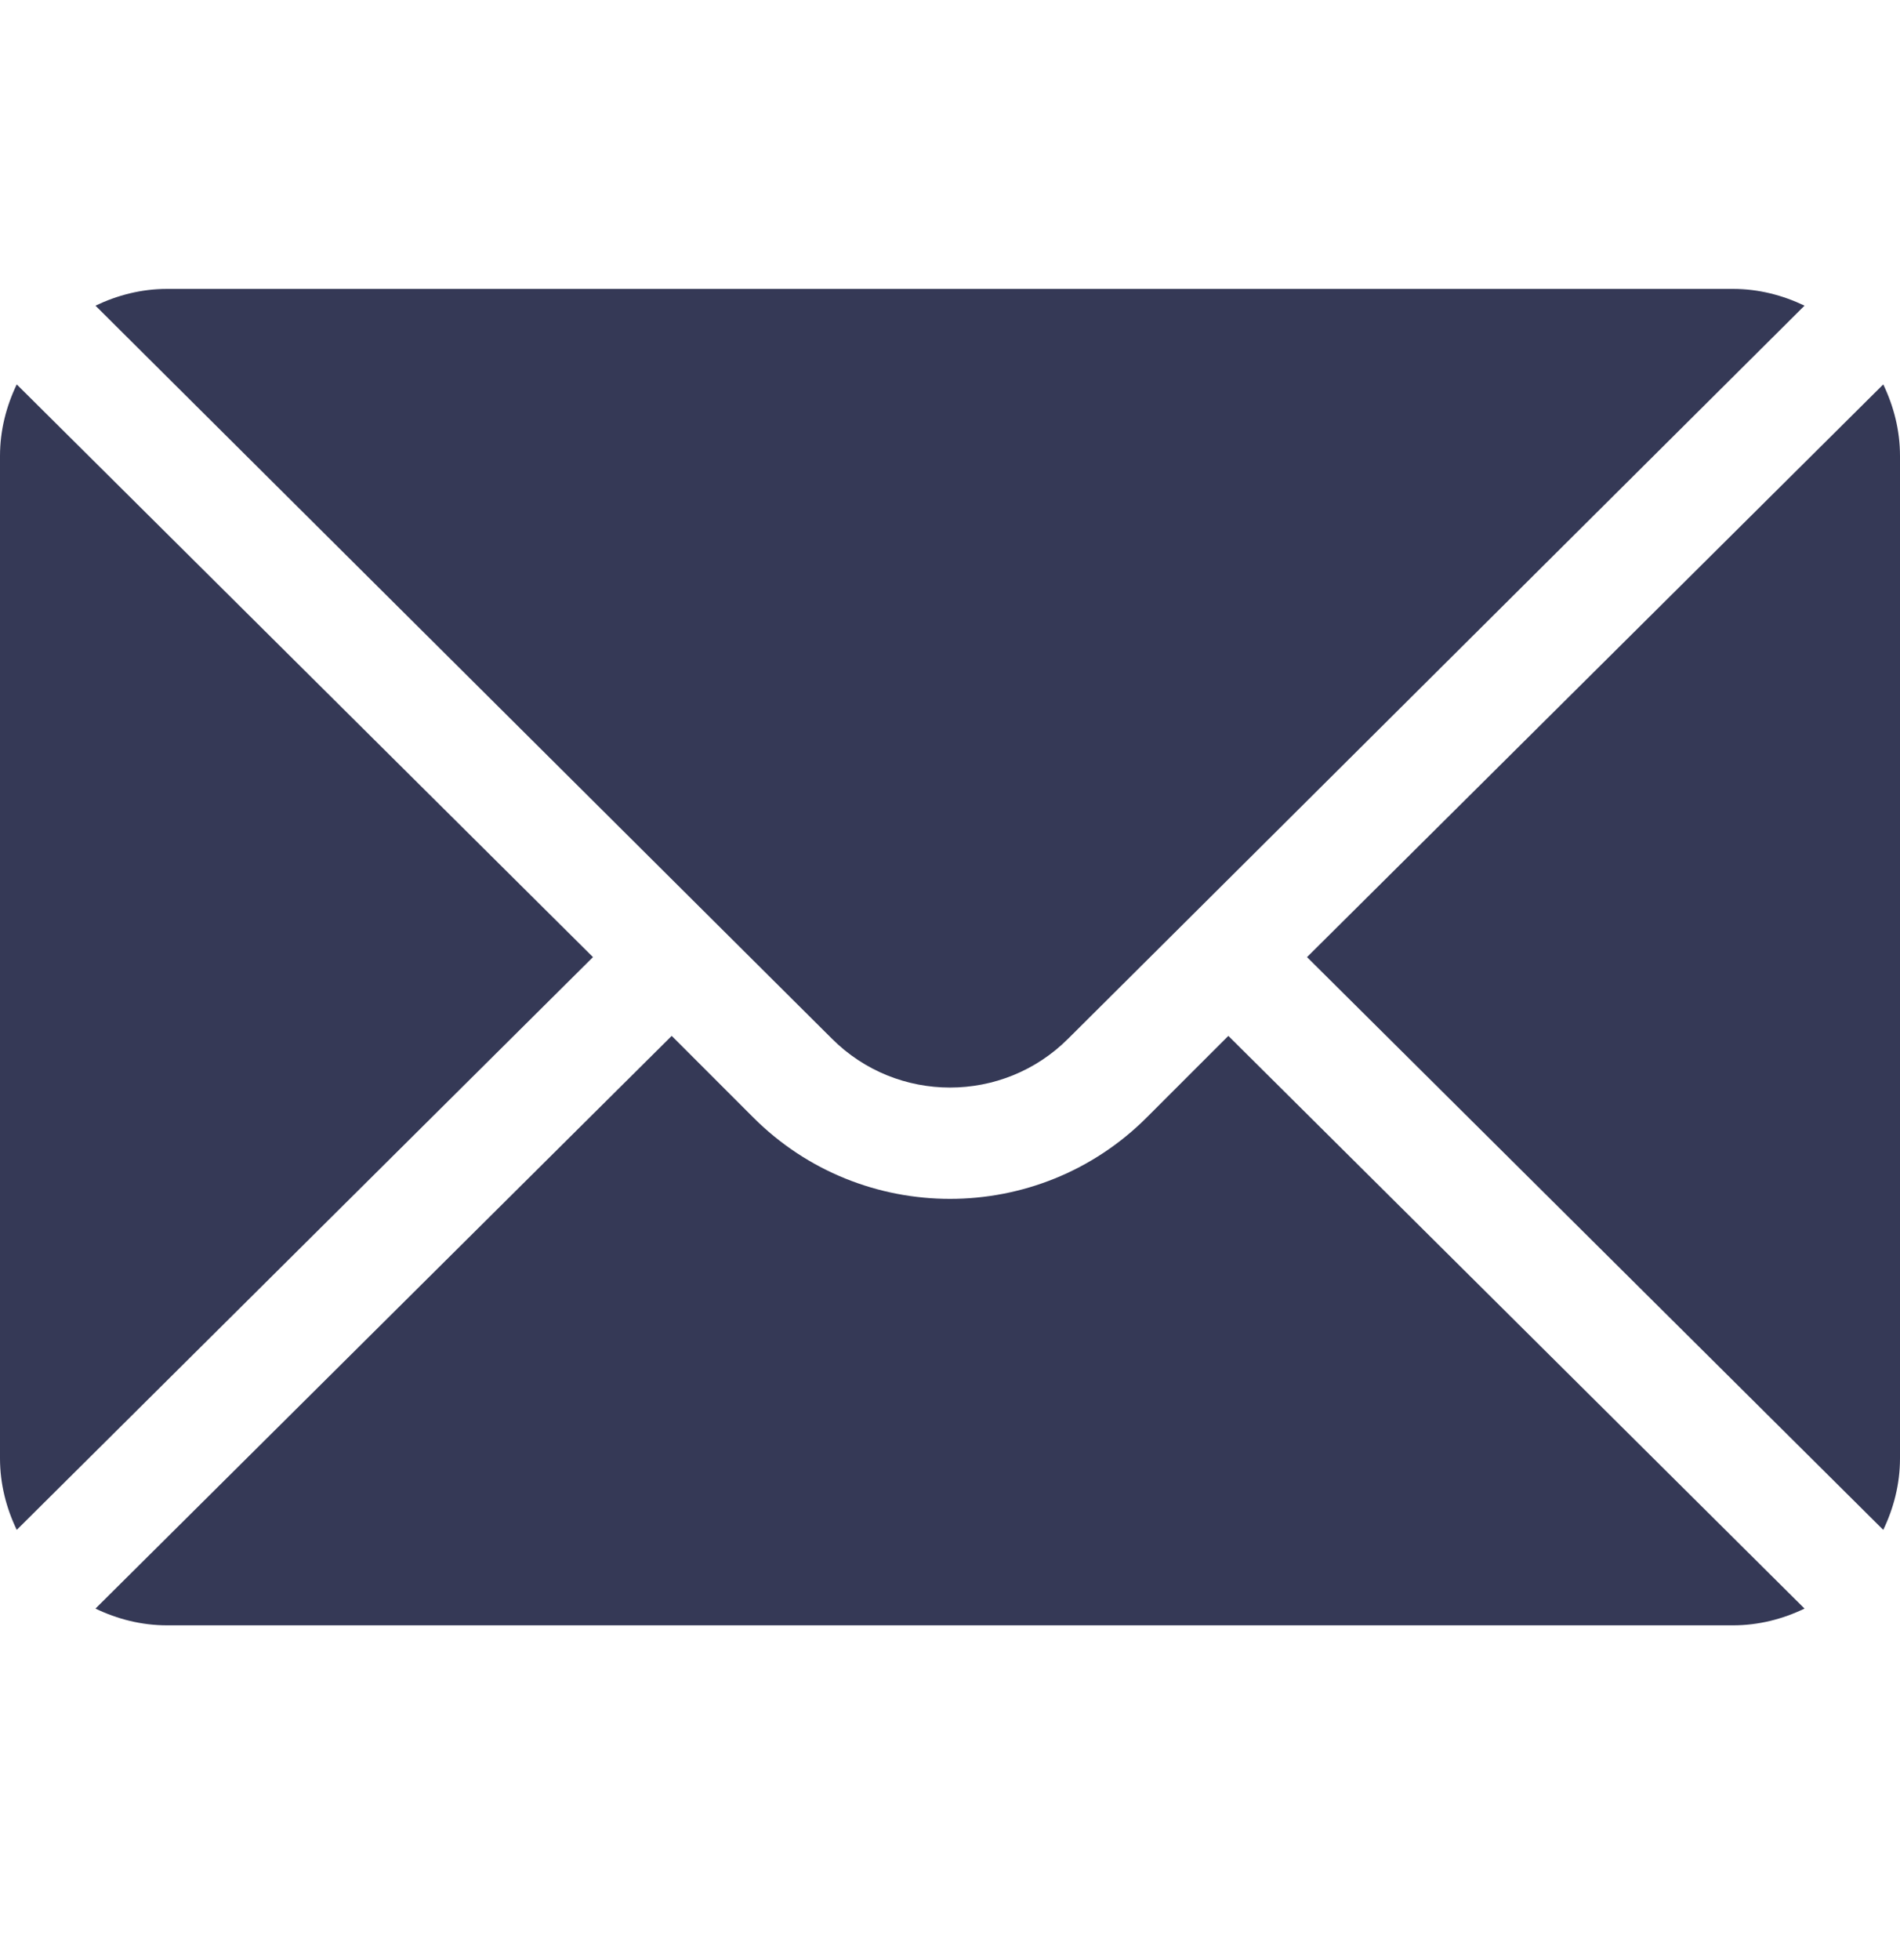
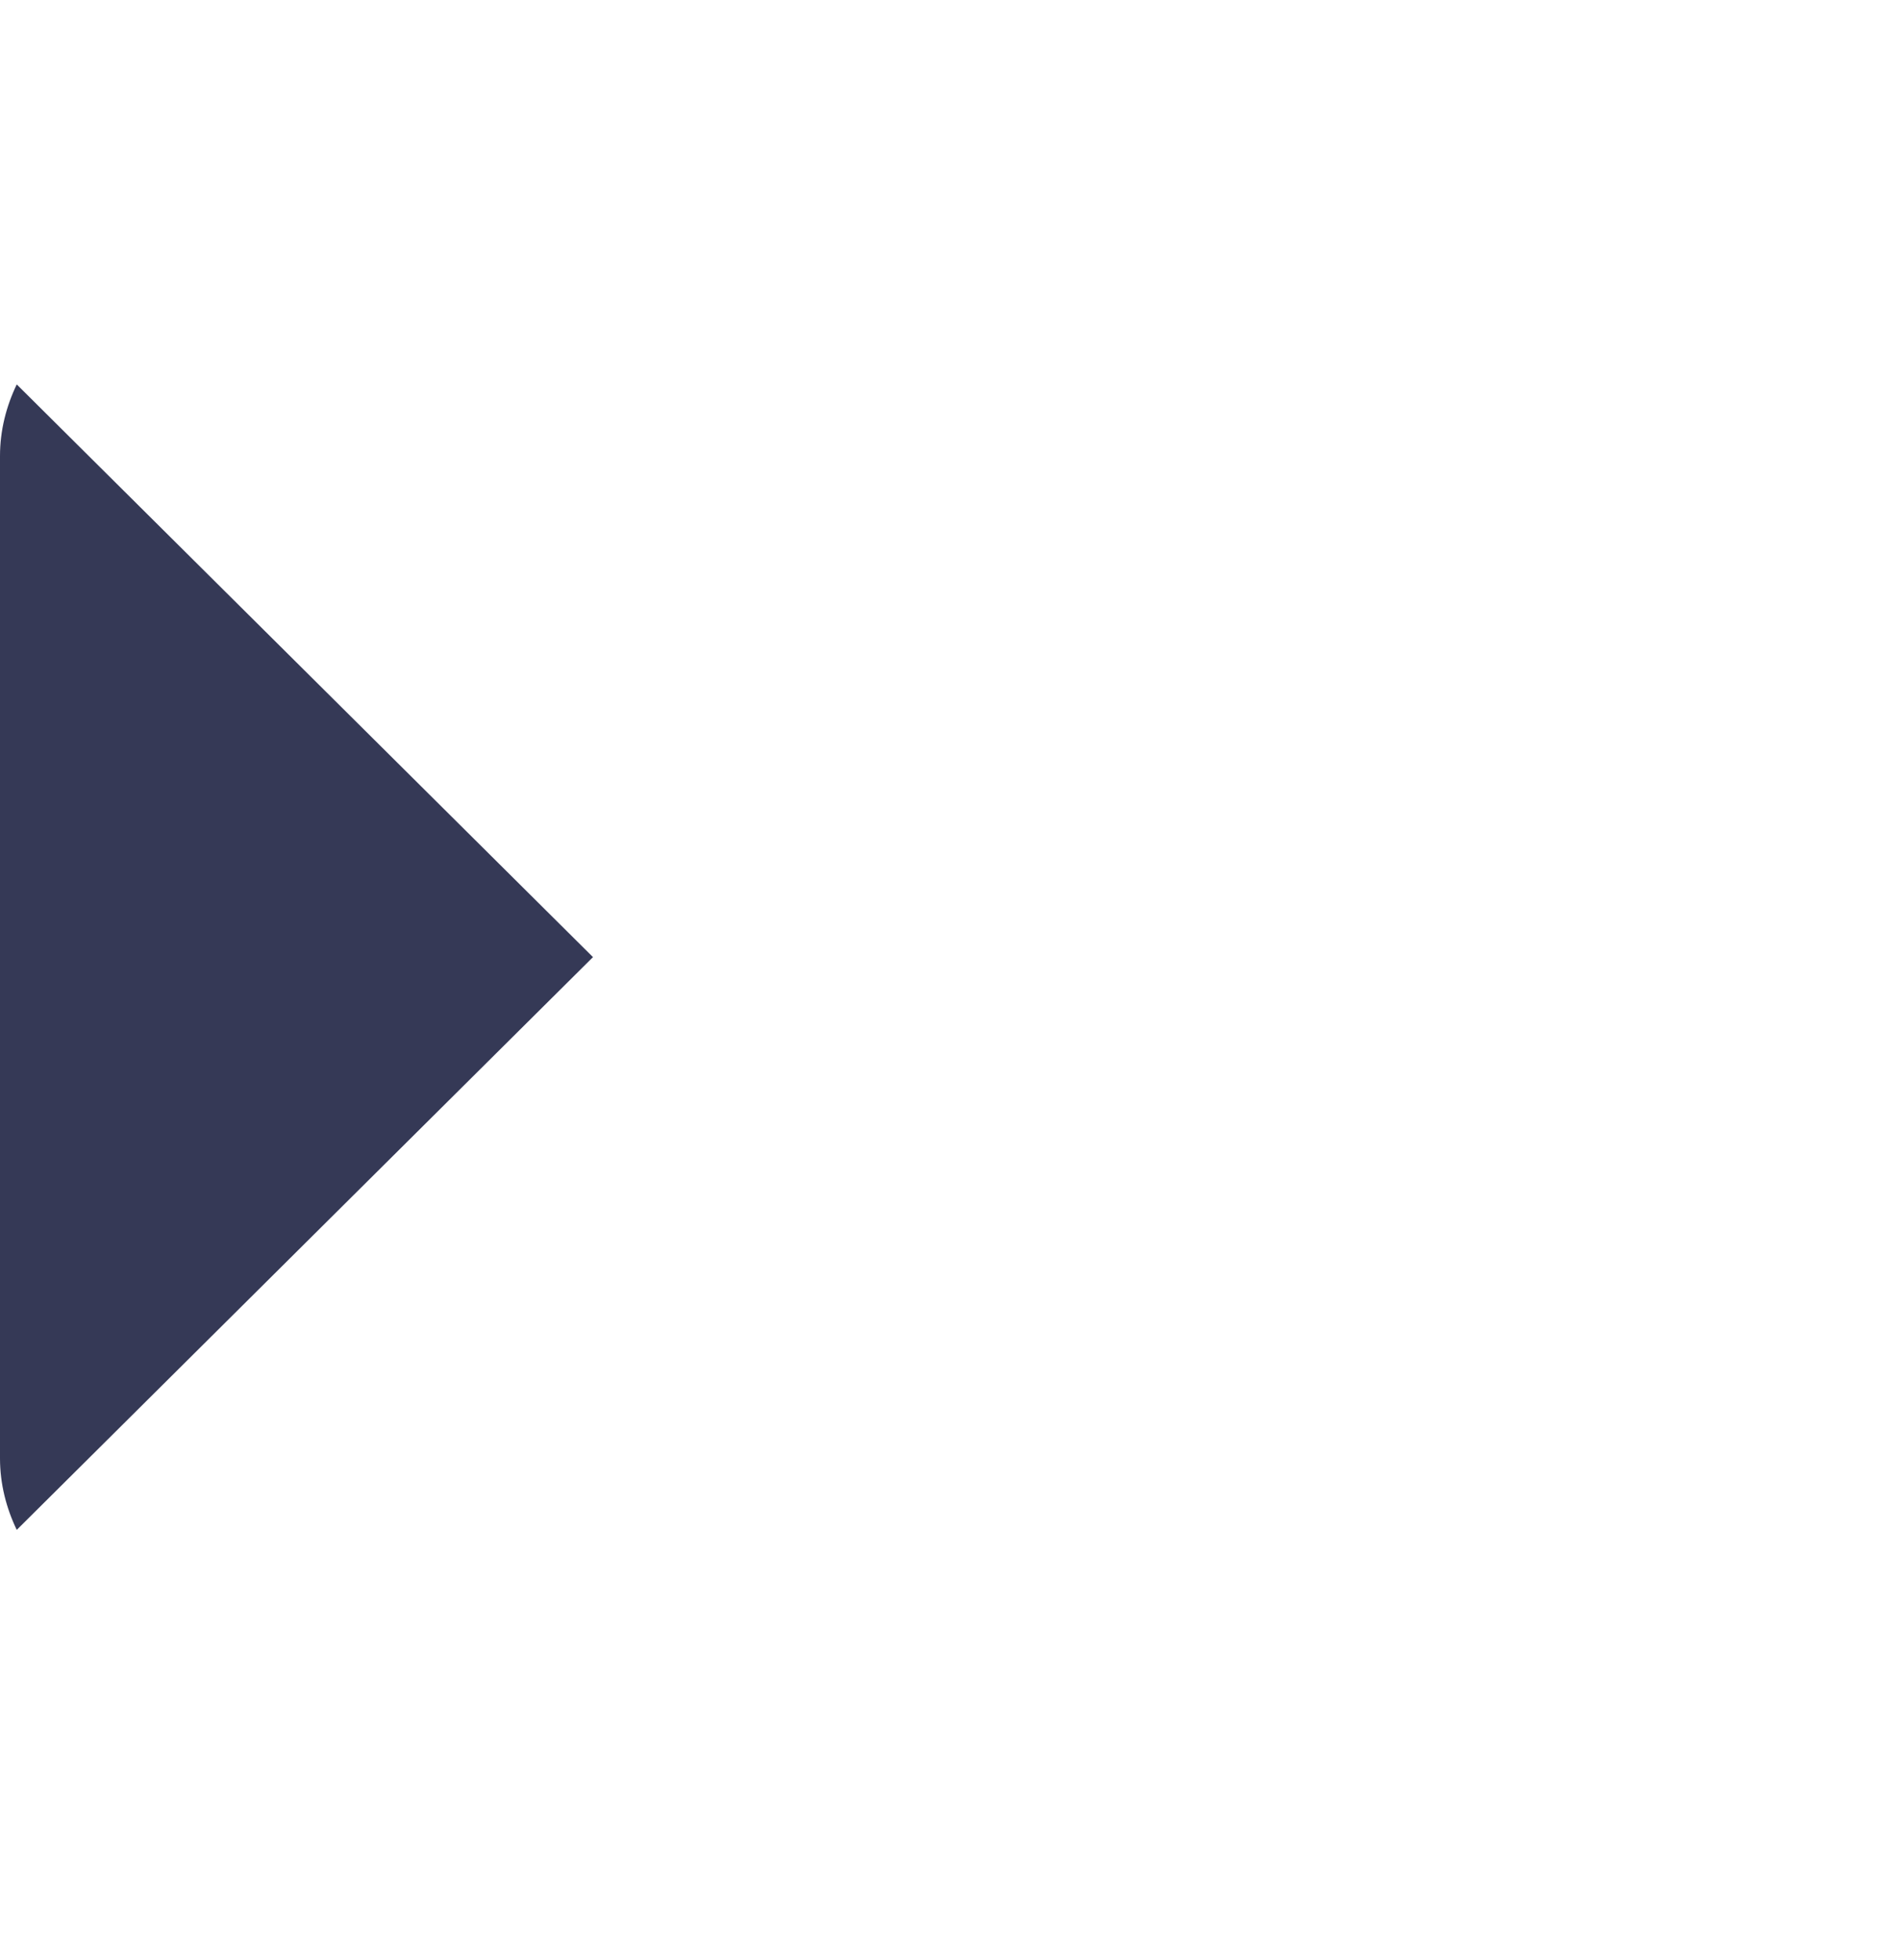
<svg xmlns="http://www.w3.org/2000/svg" width="32" height="33" viewBox="0 0 32 33" fill="none">
-   <path d="M31.718 6.472L22.013 16.114L31.718 25.757C31.894 25.39 32 24.985 32 24.552V7.677C32 7.244 31.894 6.839 31.718 6.472Z" fill="#353956" />
-   <path d="M29.188 4.864H2.813C2.38 4.864 1.974 4.971 1.608 5.146L14.012 17.488C15.108 18.584 16.892 18.584 17.989 17.488L30.392 5.146C30.026 4.971 29.62 4.864 29.188 4.864Z" fill="#353956" />
  <path d="M0.282 6.472C0.106 6.839 0 7.244 0 7.677V24.552C0 24.985 0.106 25.39 0.282 25.757L9.987 16.114L0.282 6.472Z" fill="#353956" />
-   <path d="M20.688 17.44L19.314 18.813C17.487 20.641 14.513 20.641 12.686 18.813L11.313 17.44L1.608 27.082C1.974 27.258 2.38 27.364 2.813 27.364H29.188C29.62 27.364 30.026 27.258 30.392 27.082L20.688 17.44Z" fill="#353956" />
</svg>